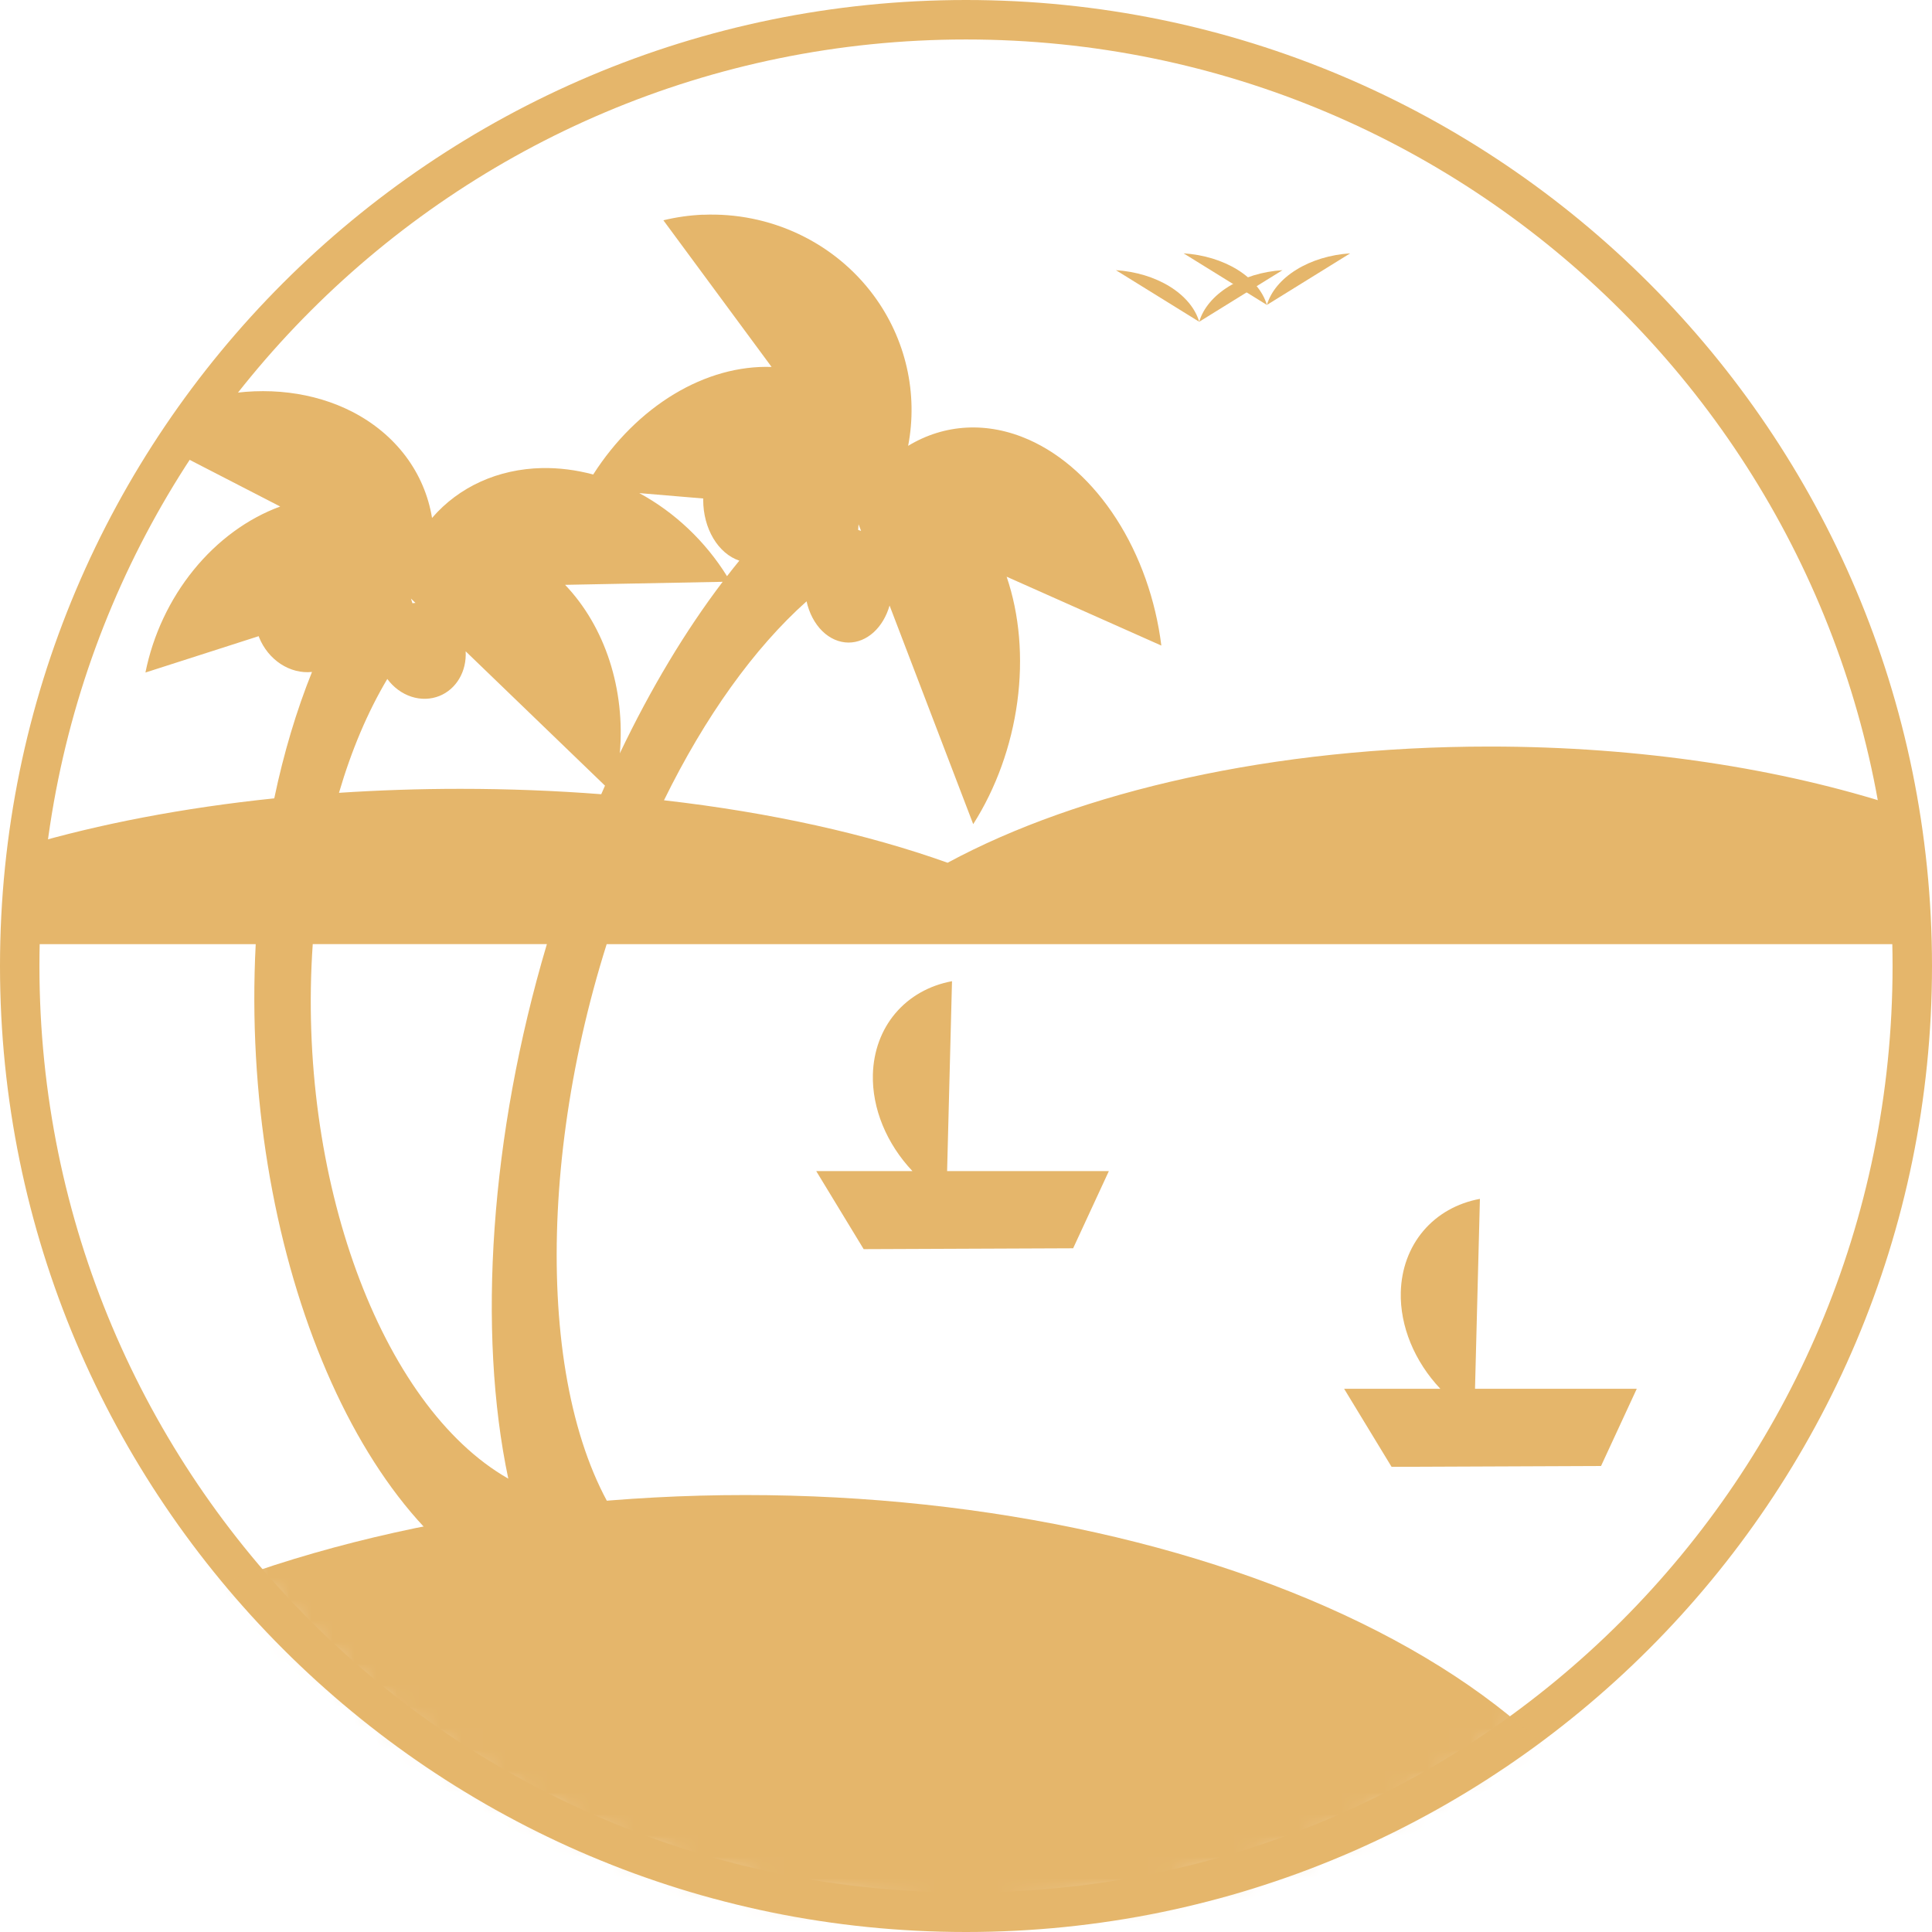
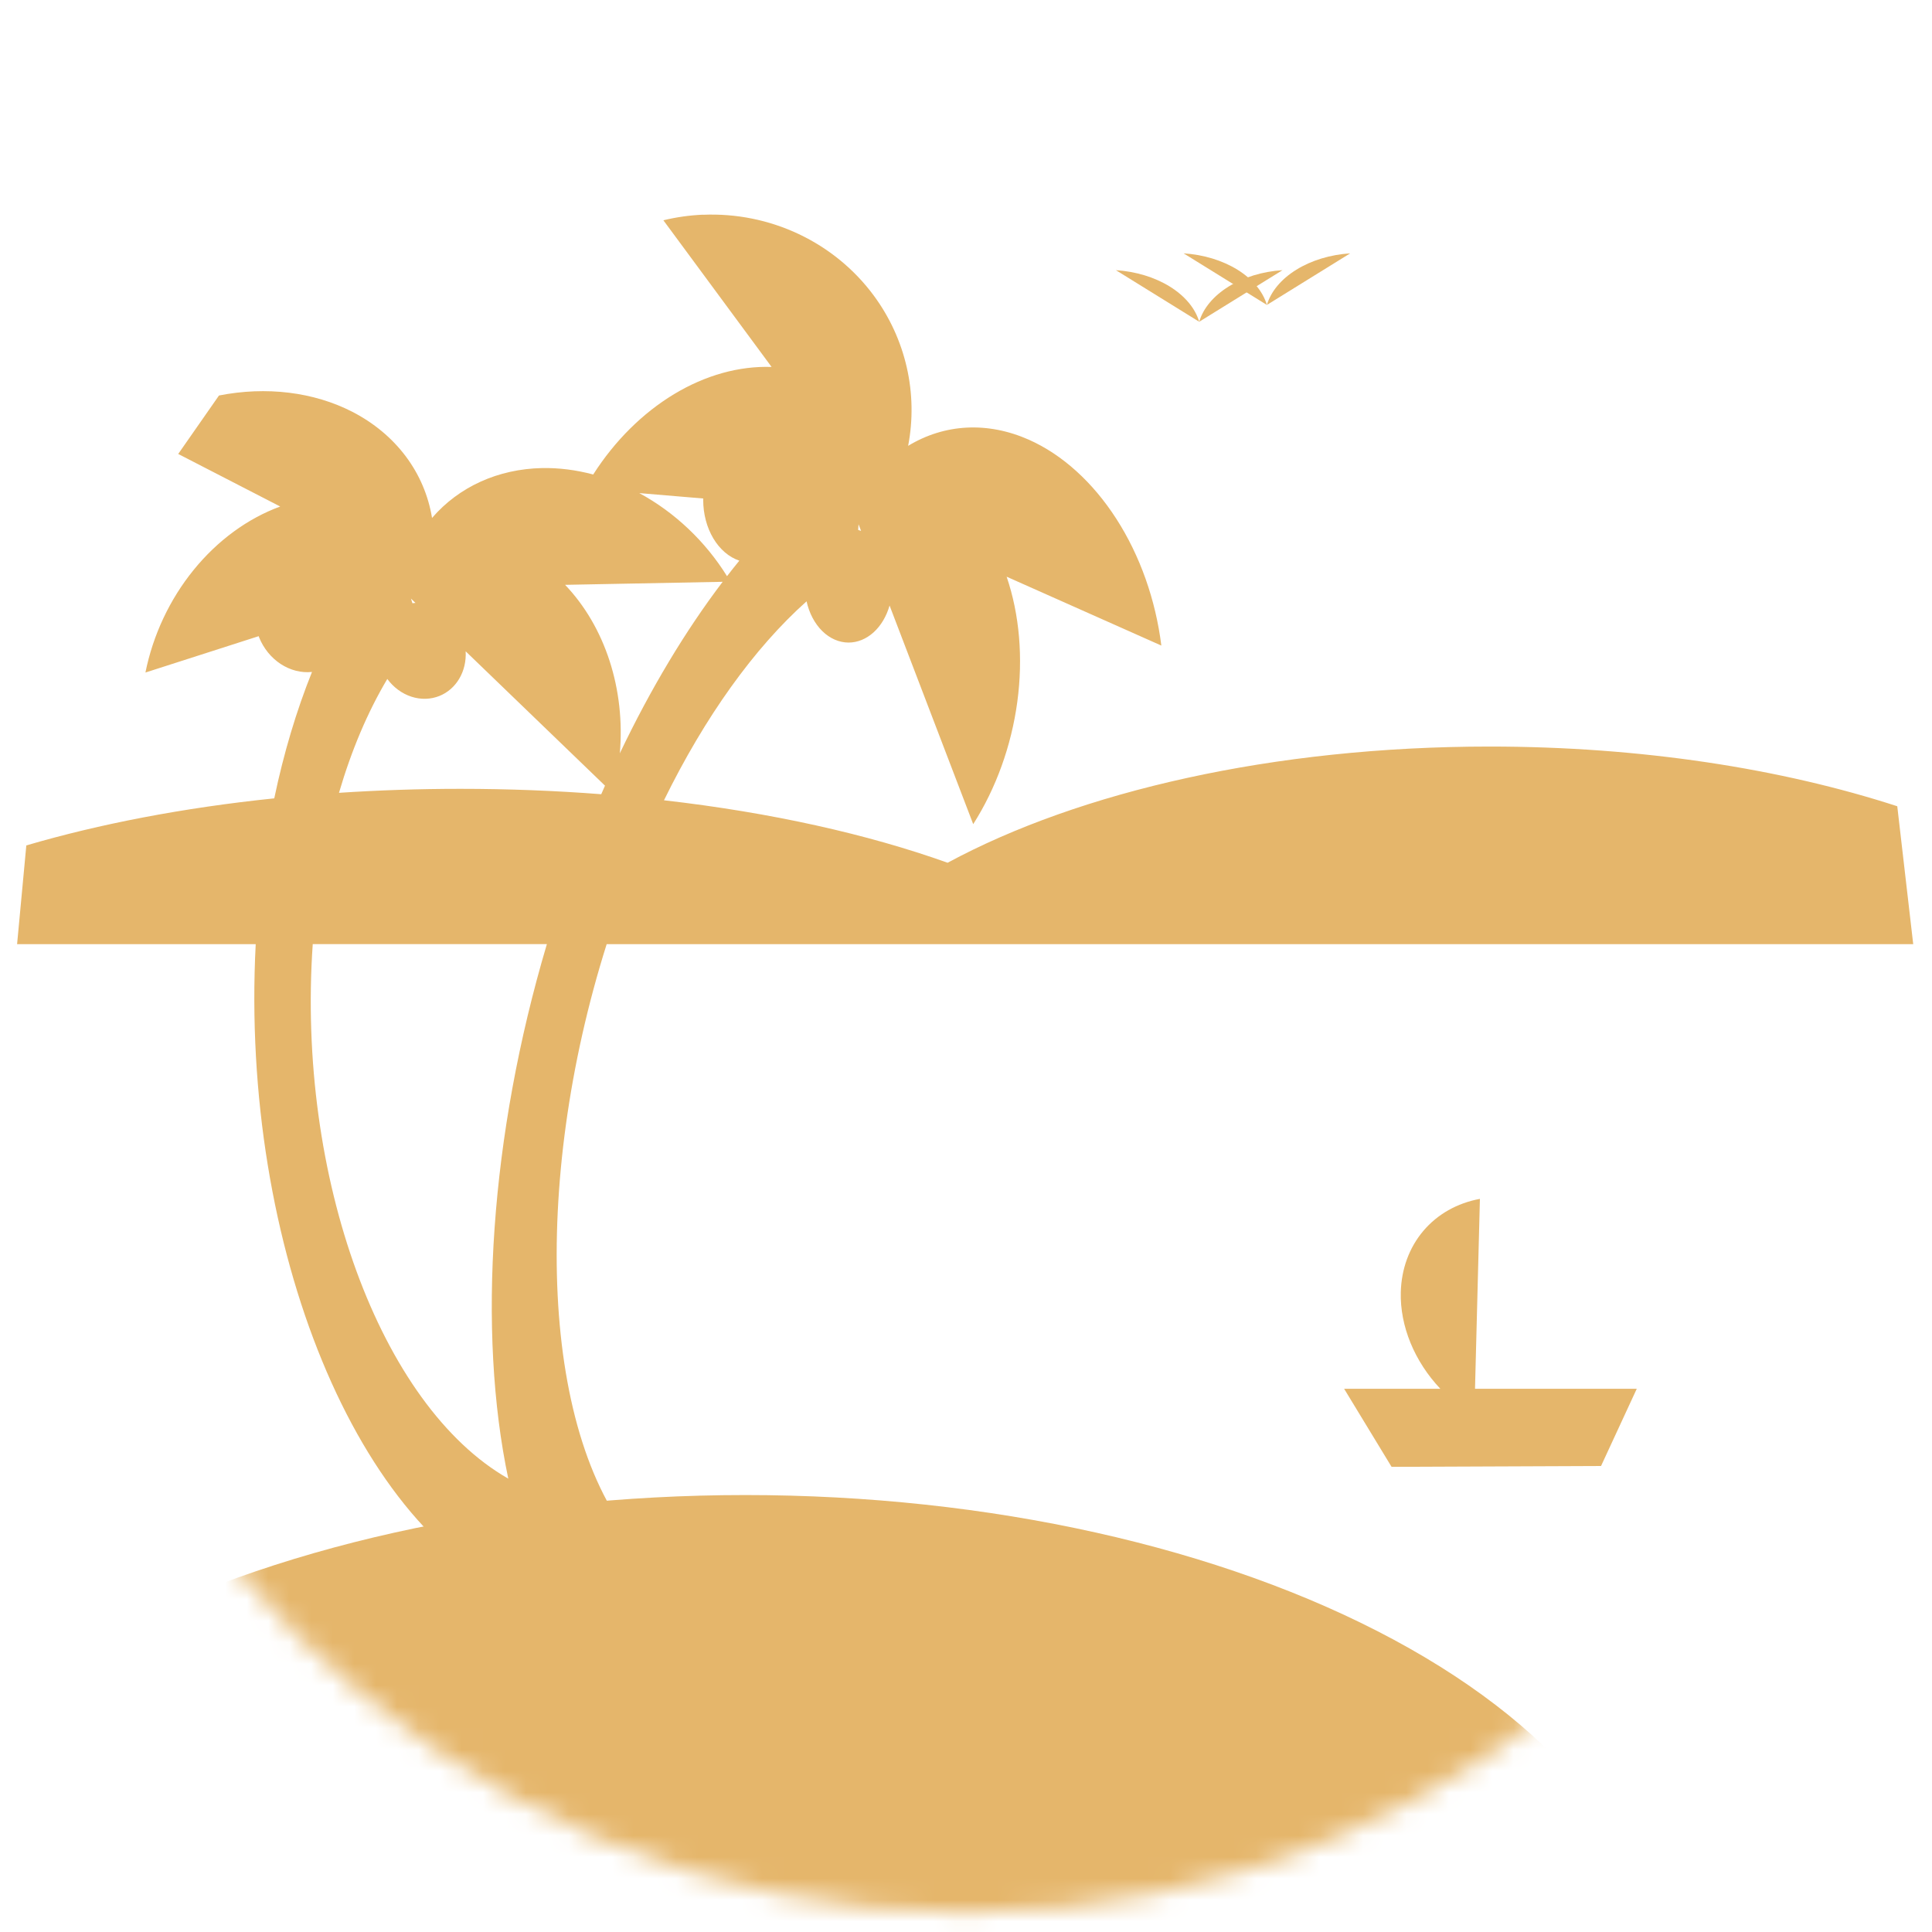
<svg xmlns="http://www.w3.org/2000/svg" fill="none" height="90" viewBox="0 0 90 90" width="90">
  <clipPath id="a">
    <path d="m0 0h90v90h-90z" />
  </clipPath>
  <mask id="b" height="90" maskUnits="userSpaceOnUse" width="90" x="0" y="0">
    <path d="m45 89.081c24.346 0 44.082-19.735 44.082-44.08s-19.736-44.08-44.082-44.08-44.082 19.735-44.082 44.08 19.736 44.08 44.082 44.08z" fill="#fff" />
  </mask>
  <g clip-path="url(#a)">
    <g fill="#e5b66b">
-       <path d="m45 0c-24.841 0-45 20.157-45 45 0 24.843 20.159 45 45 45s45-20.157 45-45c0-24.843-20.159-45-45-45zm0 1.839c23.85 0 43.163 19.313 43.163 43.161s-19.313 43.161-43.163 43.161c-23.85 0-43.163-19.314-43.163-43.161s19.313-43.161 43.163-43.161z" />
      <path d="m59.017 14.205c.185-.627.667-1.204 1.37-1.64s1.586-.704 2.51-.763" />
      <path d="m59.017 14.205c-.185-.627-.667-1.204-1.37-1.64s-1.586-.704-2.51-.763" />
      <path d="m55.863 14.989c.185-.627.667-1.204 1.37-1.64s1.586-.704 2.51-.763" />
      <path d="m55.864 14.989c-.185-.627-.667-1.204-1.37-1.64-.703-.435-1.586-.704-2.51-.763" />
    </g>
    <g mask="url(#b)">
-       <path d="m77.432 92.645c0 3.02-1.105 6.011-3.251 8.802-2.147 2.79-5.293 5.326-9.259 7.461-3.966 2.136-8.675 3.83-13.858 4.986s-10.737 1.751-16.346 1.751-11.164-.595-16.346-1.751-9.891-2.85-13.858-4.986c-3.966-2.135-7.113-4.671-9.259-7.461-2.147-2.791-3.251-5.781-3.251-8.802 0-6.1 4.5-11.95 12.511-16.263 8.011-4.313 18.875-6.737 30.204-6.737 11.329 0 22.193 2.423 30.204 6.737 8.011 4.313 12.511 10.163 12.511 16.263z" fill="#e5b66b" />
+       <path d="m77.432 92.645c0 3.02-1.105 6.011-3.251 8.802-2.147 2.79-5.293 5.326-9.259 7.461-3.966 2.136-8.675 3.83-13.858 4.986s-10.737 1.751-16.346 1.751-11.164-.595-16.346-1.751-9.891-2.85-13.858-4.986c-3.966-2.135-7.113-4.671-9.259-7.461-2.147-2.791-3.251-5.781-3.251-8.802 0-6.1 4.5-11.95 12.511-16.263 8.011-4.313 18.875-6.737 30.204-6.737 11.329 0 22.193 2.423 30.204 6.737 8.011 4.313 12.511 10.163 12.511 16.263" fill="#e5b66b" />
    </g>
    <path d="m32.745 10.001c-.621.027-1.239.114-1.842.261l5.041 6.832c-1.512-.052-3.082.385-4.544 1.267s-2.764 2.175-3.766 3.743c-.796-.213-1.598-.314-2.382-.3-2.049.043-3.874.87-5.126 2.324-.171-1.046-.588-2.023-1.226-2.873-.638-.85-1.483-1.554-2.485-2.071-1.801-.925-4.01-1.195-6.214-.76l-1.899 2.723 4.751 2.448c-1.519.557-2.92 1.584-4.034 2.956-1.114 1.372-1.893 3.031-2.244 4.778l5.276-1.694c.006.019.013.039.02.058.207.512.561.948 1.007 1.24.446.291.958.421 1.456.369-.723 1.799-1.316 3.776-1.758 5.888-4.241.439-8.148 1.194-11.55 2.193l-.43 4.6h11.116c-.731 14.104 4.798 27.503 12.556 30.489l.182-2.132c.736 2.021 1.704 3.735 2.905 5.045l2.264-5.257c-4.64-5.062-5.083-16.985-1.558-28.145h60.864l-.743-6.425c-5.397-1.753-11.938-2.781-18.989-2.781-10.075 0-19.108 2.097-25.25 5.413-3.723-1.331-8.225-2.34-13.212-2.91 1.908-3.891 4.202-7.092 6.642-9.268.122.553.38 1.04.733 1.387.353.346.784.534 1.226.534.415-.001.82-.166 1.161-.474.341-.308.602-.745.747-1.251l3.896 10.184c1.065-1.673 1.778-3.652 2.054-5.697.276-2.045.103-4.069-.497-5.83l7.207 3.208c-.267-2.139-.997-4.196-2.097-5.905-1.1-1.709-2.519-2.993-4.075-3.685-1.917-.849-3.919-.748-5.623.286.232-1.212.21-2.456-.065-3.659-.275-1.202-.796-2.338-1.533-3.337-.903-1.224-2.104-2.21-3.494-2.867-1.39-.658-2.926-.967-4.469-.901zm-2.963 12.97 2.979.251c-.001.024-.002.048-.003.072.001.647.166 1.275.471 1.786s.731.876 1.212 1.038c-.193.235-.384.477-.574.723-1.008-1.623-2.435-2.975-4.085-3.869zm10.212 1.451.118.309c-.045-.017-.09-.032-.136-.045zm-6.33 2.681c-1.728 2.274-3.349 4.97-4.79 7.989.128-1.469-.036-2.947-.479-4.311-.443-1.364-1.153-2.576-2.071-3.537zm-14.519.782.208.201c-.047.003-.094.008-.14.015zm2.548 2.456 6.49 6.258c-.059.133-.117.265-.175.399-2.123-.164-4.318-.251-6.566-.251-1.927 0-3.813.065-5.651.186.579-1.978 1.337-3.77 2.251-5.304.29.393.683.682 1.121.825s.897.131 1.308-.034c.385-.155.708-.438.926-.809.218-.371.321-.814.295-1.269zm-7.124 13.639h10.907c-2.653 8.926-3.245 18.041-1.798 24.901-5.965-3.4-9.861-14.083-9.109-24.901z" fill="#e5b66b" />
    <path d="m68.94 55.848c-1.06.196-1.978.715-2.635 1.491s-1.023 1.772-1.051 2.861c-.019.779.136 1.583.454 2.359.318.775.792 1.504 1.389 2.136h-4.482l2.21 3.636 9.758-.04 1.664-3.596h-7.535z" fill="#e5b66b" />
-     <path d="m44.348 45.708c-1.06.196-1.978.716-2.635 1.491-.657.775-1.023 1.772-1.051 2.861-.019.779.136 1.583.454 2.358s.792 1.504 1.389 2.136h-4.482l2.21 3.636 9.758-.04 1.664-3.596h-7.535z" fill="#e5b66b" />
  </g>
</svg>